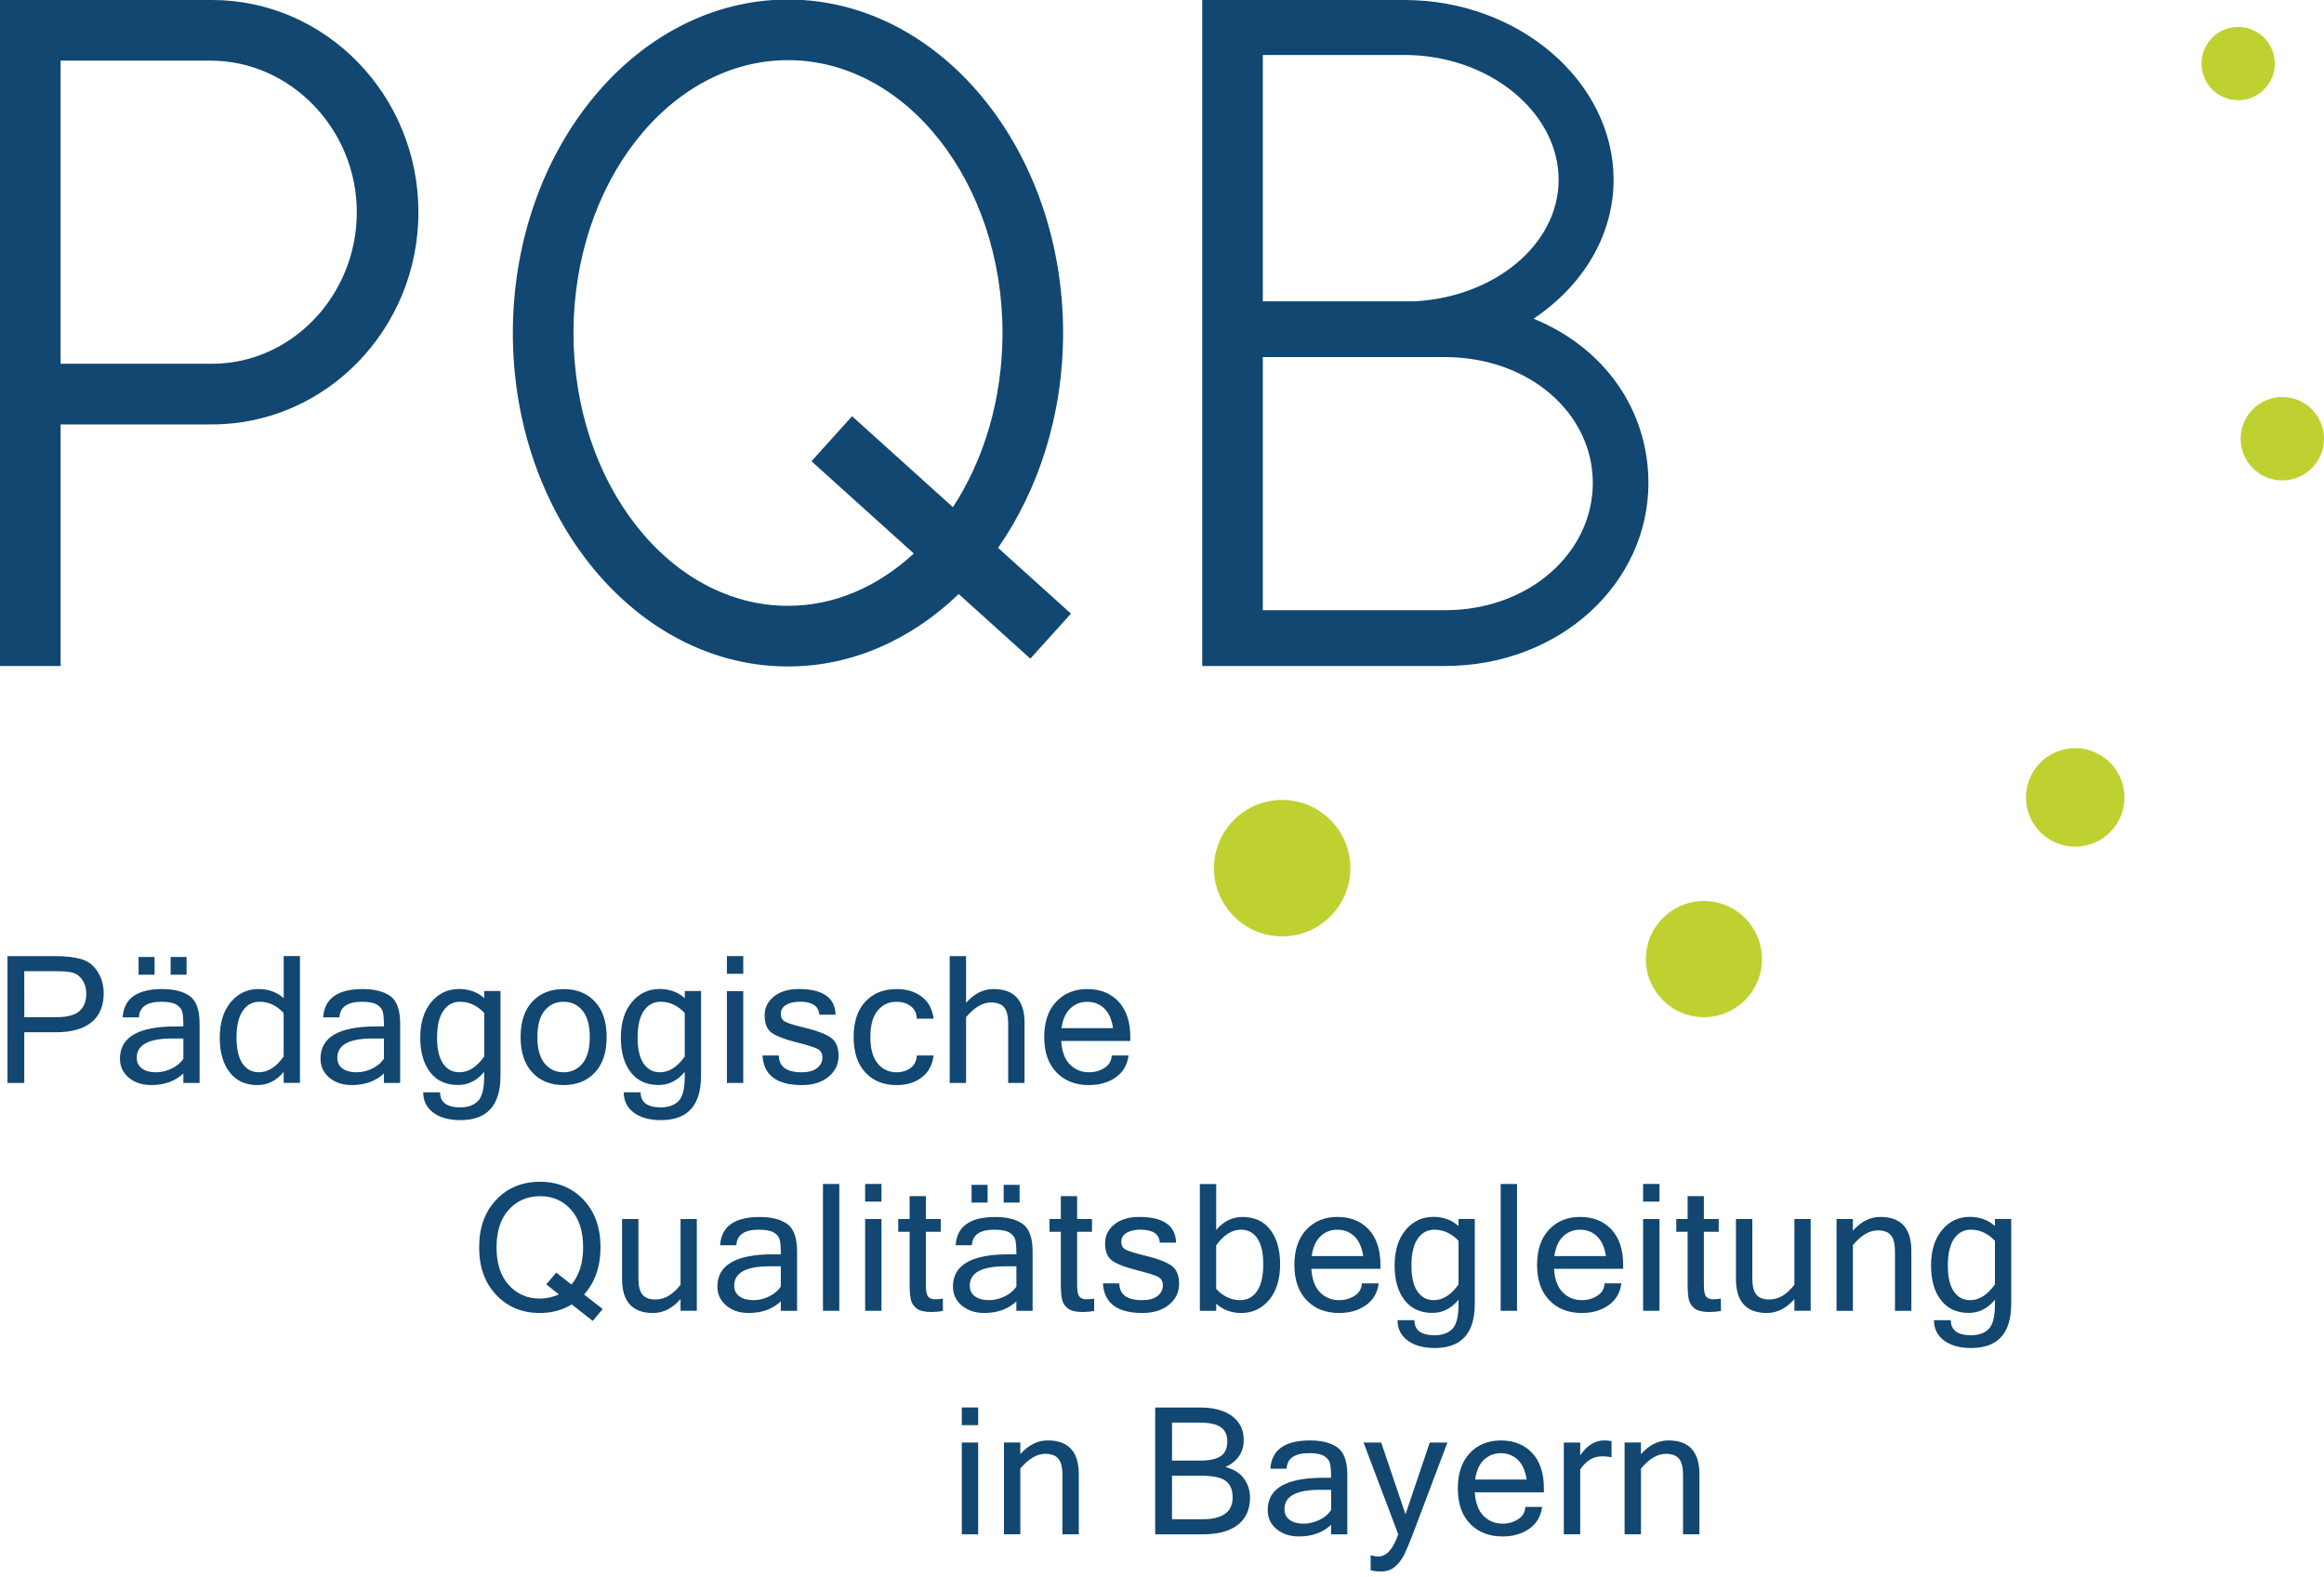
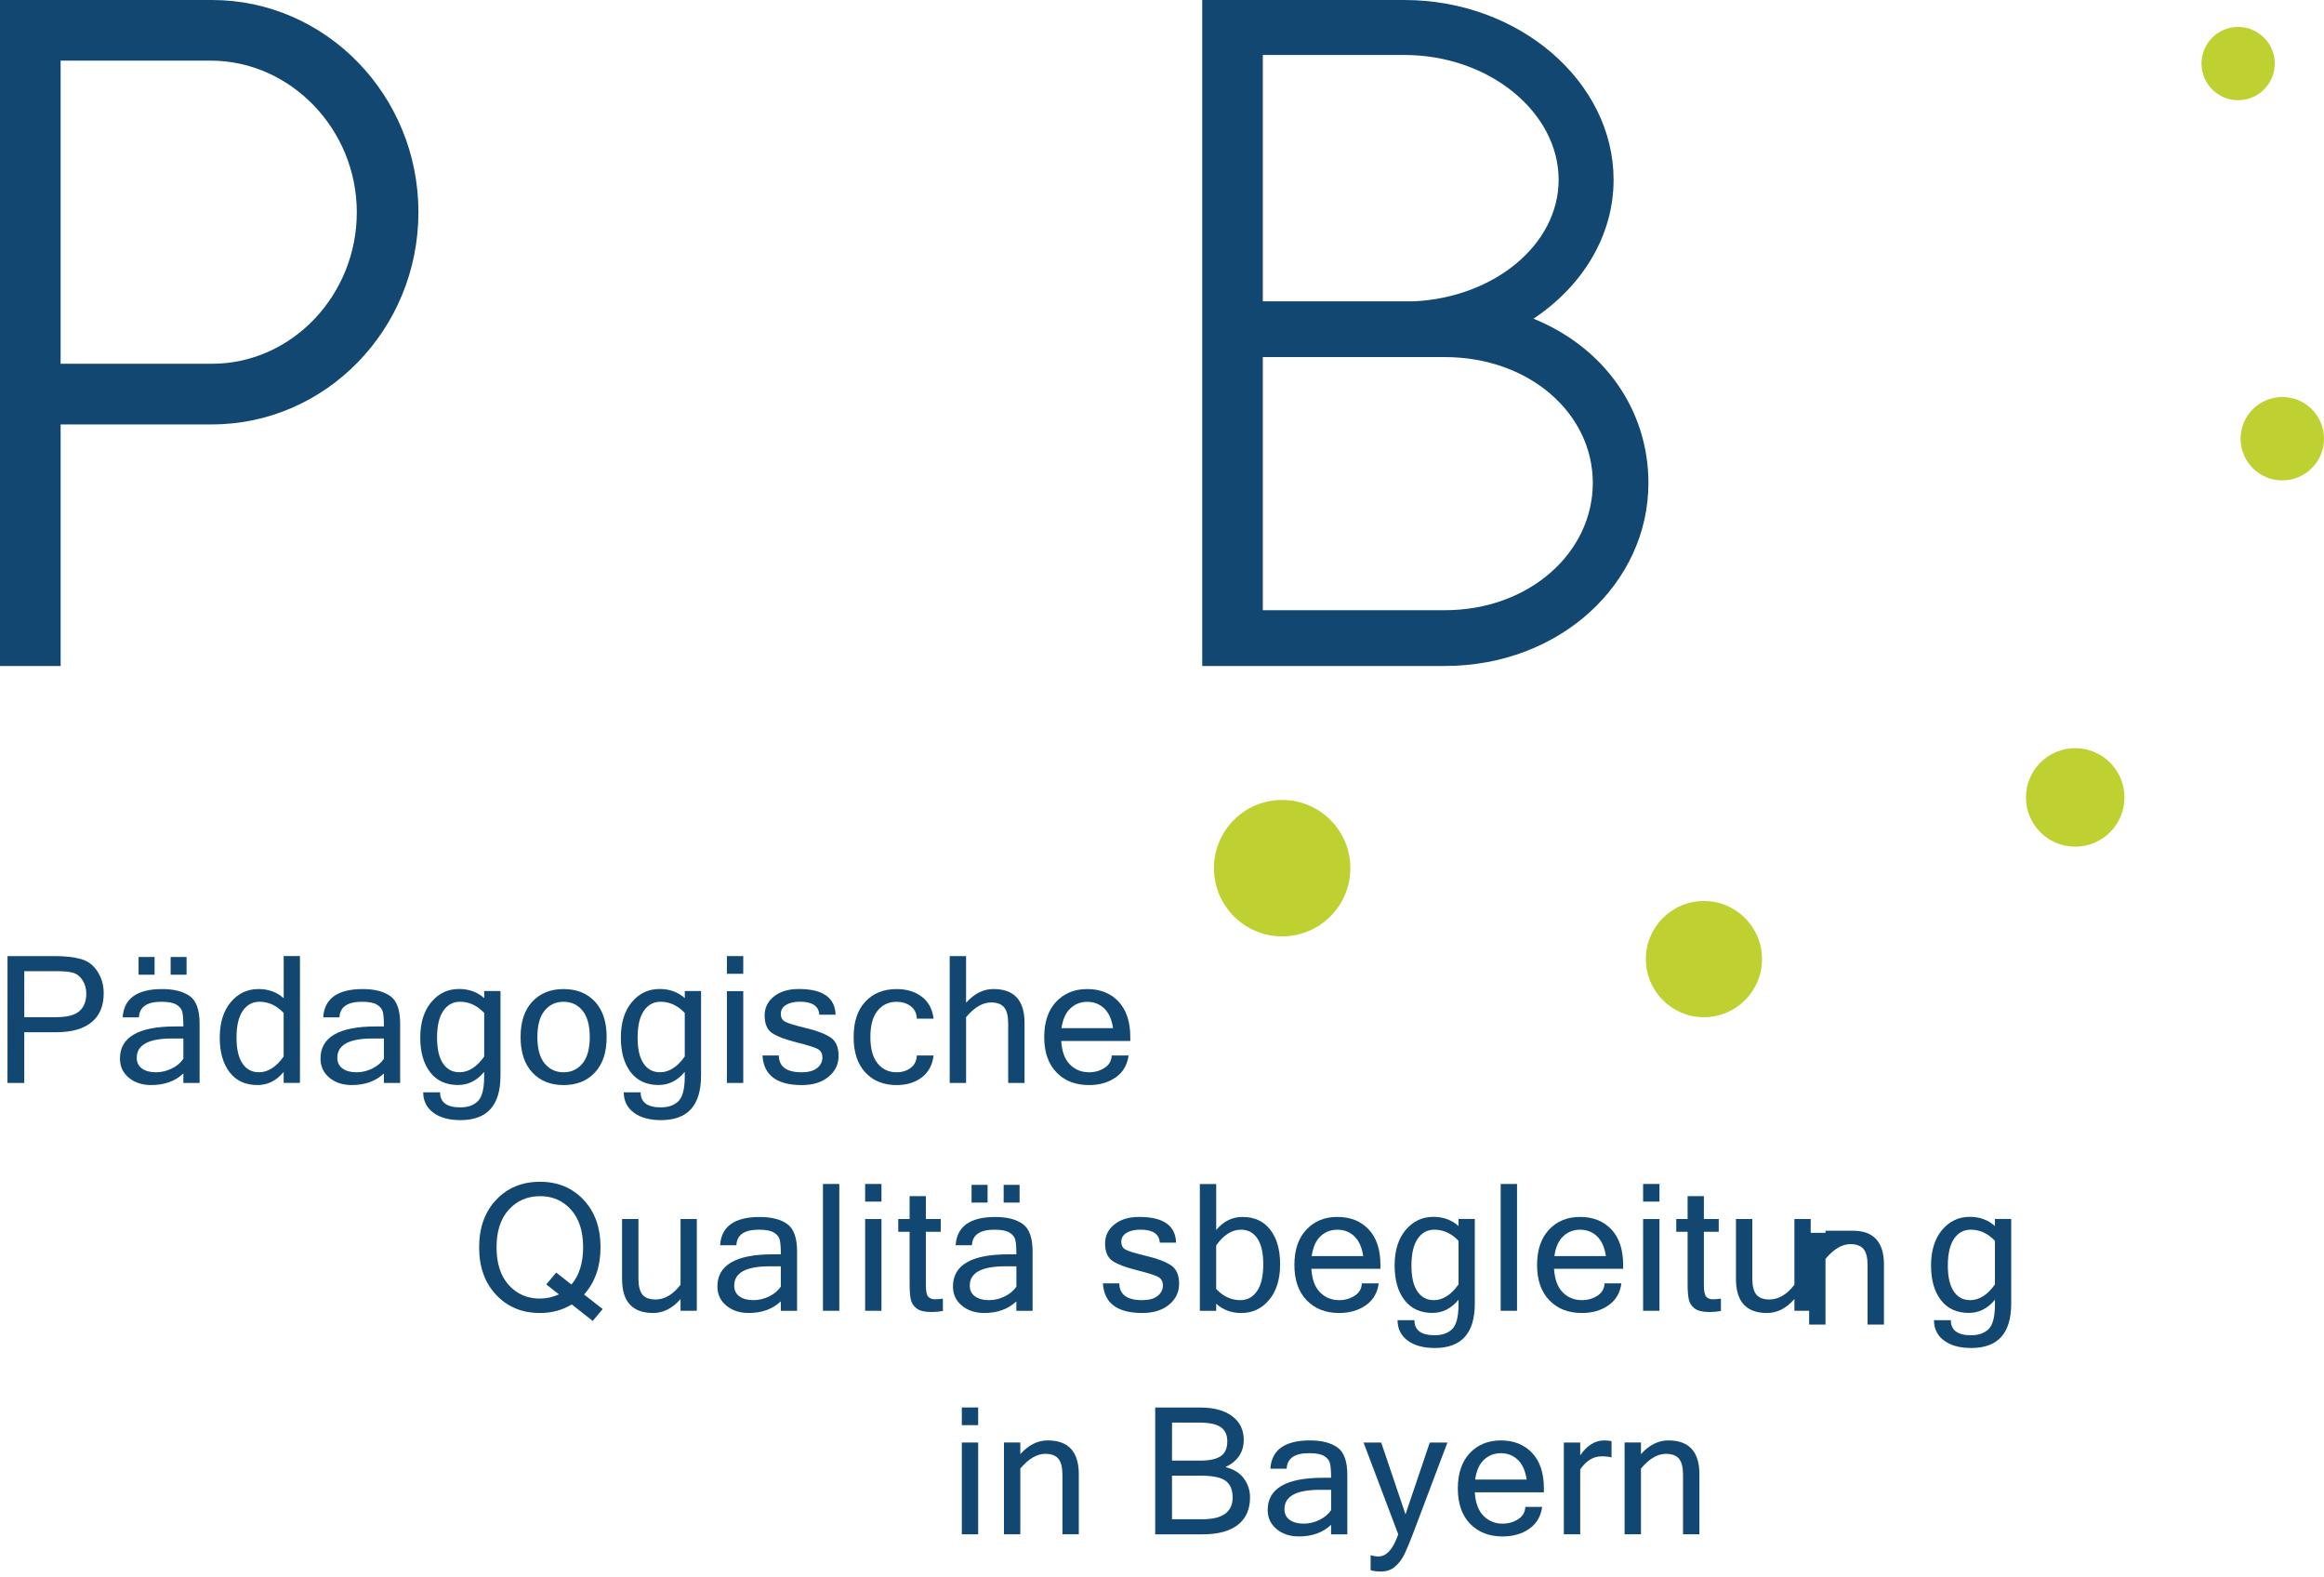
<svg xmlns="http://www.w3.org/2000/svg" version="1.1" id="Ebene_1" x="0px" y="0px" width="115px" height="78px" viewBox="363.445 258.64 115 78" enable-background="new 363.445 258.64 115 78" xml:space="preserve">
  <g>
    <path fill="#114771" d="M363.817,305.939h2.34c0.515,0,0.944,0.049,1.291,0.145c0.348,0.096,0.621,0.303,0.824,0.621   s0.304,0.674,0.304,1.066c0,0.635-0.2,1.115-0.604,1.441c-0.402,0.33-0.985,0.494-1.747,0.494h-1.58v2.508h-0.83L363.817,305.939   L363.817,305.939z M364.647,308.96h1.587c0.534,0,0.914-0.1,1.141-0.299c0.227-0.199,0.34-0.488,0.34-0.865   c0-0.25-0.063-0.473-0.188-0.668c-0.125-0.193-0.285-0.314-0.477-0.367s-0.47-0.076-0.833-0.076h-1.571L364.647,308.96   L364.647,308.96z" />
    <path fill="#114771" d="M372.519,311.745c-0.411,0.385-0.939,0.574-1.588,0.574c-0.451,0-0.822-0.121-1.113-0.365   c-0.291-0.244-0.437-0.559-0.437-0.943c0-1.063,0.915-1.592,2.744-1.592h0.394c0-0.324-0.017-0.563-0.051-0.709   s-0.13-0.27-0.287-0.365c-0.157-0.098-0.407-0.146-0.749-0.146c-0.719,0-1.09,0.258-1.113,0.771h-0.804   c0.06-0.934,0.712-1.4,1.959-1.4c0.583,0,1.036,0.117,1.361,0.348c0.324,0.23,0.487,0.686,0.487,1.361v2.936h-0.804   L372.519,311.745L372.519,311.745z M372.519,311.019v-1.004h-0.552c-1.17,0-1.755,0.316-1.755,0.953   c0,0.23,0.086,0.408,0.257,0.531c0.171,0.125,0.402,0.188,0.692,0.188c0.267,0,0.522-0.061,0.771-0.18   C372.181,311.388,372.377,311.226,372.519,311.019z M371.094,306.859h-0.792v-0.877h0.792V306.859z M372.677,306.859h-0.788v-0.877   h0.788V306.859z" />
    <path fill="#114771" d="M377.481,311.669c-0.358,0.436-0.792,0.65-1.297,0.65c-0.593,0-1.052-0.211-1.377-0.633   c-0.325-0.424-0.488-0.992-0.488-1.707c0-0.742,0.183-1.33,0.546-1.762c0.364-0.434,0.821-0.648,1.372-0.648   c0.491,0,0.906,0.15,1.246,0.453v-2.084h0.805v6.273h-0.805L377.481,311.669L377.481,311.669z M377.481,310.907v-2.156   c-0.348-0.367-0.746-0.553-1.193-0.553c-0.347,0-0.622,0.148-0.829,0.447c-0.207,0.299-0.31,0.742-0.31,1.334   c0,0.559,0.099,0.98,0.292,1.271c0.195,0.289,0.466,0.436,0.812,0.436C376.704,311.687,377.113,311.427,377.481,310.907z" />
    <path fill="#114771" d="M382.443,311.745c-0.411,0.385-0.939,0.574-1.588,0.574c-0.451,0-0.822-0.121-1.113-0.365   s-0.437-0.559-0.437-0.943c0-1.063,0.915-1.592,2.744-1.592h0.394c0-0.324-0.017-0.563-0.051-0.709s-0.13-0.27-0.287-0.365   c-0.157-0.098-0.407-0.146-0.749-0.146c-0.719,0-1.089,0.258-1.113,0.771h-0.805c0.061-0.934,0.713-1.4,1.959-1.4   c0.583,0,1.036,0.117,1.361,0.348c0.325,0.23,0.488,0.686,0.488,1.361v2.936h-0.805L382.443,311.745L382.443,311.745z    M382.443,311.019v-1.004h-0.552c-1.17,0-1.754,0.316-1.754,0.953c0,0.23,0.086,0.408,0.257,0.531   c0.17,0.125,0.402,0.188,0.693,0.188c0.266,0,0.521-0.061,0.771-0.18C382.105,311.388,382.3,311.226,382.443,311.019z" />
    <path fill="#114771" d="M388.21,311.863c0,1.461-0.659,2.191-1.979,2.191c-0.57,0-1.02-0.125-1.349-0.373   c-0.33-0.248-0.495-0.582-0.495-1.002h0.835c0,0.496,0.333,0.744,1,0.744c0.376,0,0.667-0.104,0.873-0.311s0.308-0.613,0.308-1.217   v-0.229c-0.358,0.436-0.792,0.65-1.297,0.65c-0.592,0-1.052-0.211-1.377-0.633c-0.325-0.424-0.488-0.992-0.488-1.707   c0-0.742,0.183-1.33,0.547-1.762c0.363-0.434,0.82-0.648,1.372-0.648c0.49,0,0.905,0.15,1.245,0.453v-0.352h0.806V311.863z    M387.405,310.907v-2.156c-0.348-0.367-0.745-0.553-1.193-0.553c-0.347,0-0.622,0.148-0.829,0.447s-0.311,0.742-0.311,1.334   c0,0.559,0.099,0.98,0.293,1.271c0.195,0.289,0.466,0.436,0.811,0.436C386.628,311.687,387.037,311.427,387.405,310.907z" />
    <path fill="#114771" d="M391.332,307.57c0.646,0,1.165,0.207,1.552,0.621c0.386,0.414,0.58,0.998,0.58,1.754   c0,0.752-0.193,1.338-0.58,1.752c-0.387,0.416-0.904,0.623-1.552,0.623c-0.645,0-1.161-0.207-1.546-0.623   c-0.387-0.414-0.58-1-0.58-1.752c0-0.756,0.192-1.34,0.58-1.754C390.173,307.777,390.687,307.57,391.332,307.57z M391.332,311.687   c0.385,0,0.697-0.146,0.938-0.438c0.24-0.293,0.359-0.729,0.359-1.303c0-0.58-0.12-1.016-0.359-1.309s-0.552-0.438-0.938-0.438   c-0.386,0-0.698,0.146-0.938,0.438c-0.24,0.293-0.358,0.729-0.358,1.309c0,0.574,0.119,1.01,0.358,1.303   C390.635,311.54,390.946,311.687,391.332,311.687z" />
    <path fill="#114771" d="M398.134,311.863c0,1.461-0.659,2.191-1.978,2.191c-0.57,0-1.021-0.125-1.35-0.373   c-0.33-0.248-0.495-0.582-0.495-1.002h0.835c0,0.496,0.333,0.744,1.001,0.744c0.375,0,0.667-0.104,0.873-0.311   s0.309-0.613,0.309-1.217v-0.229c-0.359,0.436-0.792,0.65-1.297,0.65c-0.593,0-1.053-0.211-1.378-0.633   c-0.324-0.424-0.487-0.992-0.487-1.707c0-0.742,0.182-1.33,0.546-1.762c0.364-0.434,0.821-0.648,1.372-0.648   c0.491,0,0.905,0.15,1.246,0.453v-0.352h0.805V311.863z M397.329,310.907v-2.156c-0.349-0.367-0.746-0.553-1.194-0.553   c-0.346,0-0.622,0.148-0.829,0.447s-0.31,0.742-0.31,1.334c0,0.559,0.098,0.98,0.293,1.271c0.194,0.289,0.466,0.436,0.811,0.436   C396.552,311.687,396.961,311.427,397.329,310.907z" />
    <path fill="#114771" d="M400.224,306.814h-0.809v-0.875h0.809V306.814z M400.224,312.214h-0.809v-4.541h0.809V312.214z" />
    <path fill="#114771" d="M403.124,312.32c-1.241,0-1.891-0.488-1.948-1.463h0.808c0.007,0.553,0.383,0.83,1.131,0.83   c0.334,0,0.589-0.07,0.764-0.209c0.174-0.137,0.262-0.313,0.262-0.52s-0.085-0.352-0.256-0.436   c-0.171-0.084-0.524-0.191-1.059-0.326c-0.535-0.135-0.927-0.283-1.174-0.449c-0.246-0.166-0.37-0.457-0.37-0.873   c0-0.377,0.152-0.688,0.459-0.936c0.307-0.246,0.717-0.371,1.229-0.371c1.19,0,1.797,0.424,1.823,1.271h-0.805   c-0.028-0.428-0.35-0.643-0.963-0.643c-0.271,0-0.495,0.051-0.674,0.154c-0.178,0.104-0.268,0.252-0.268,0.449   c0,0.178,0.068,0.305,0.206,0.383c0.137,0.078,0.479,0.184,1.028,0.316c0.55,0.133,0.958,0.287,1.225,0.465   c0.267,0.178,0.399,0.48,0.399,0.916c0,0.412-0.165,0.756-0.493,1.027C404.122,312.181,403.68,312.32,403.124,312.32z" />
    <path fill="#114771" d="M407.812,312.32c-0.645,0-1.161-0.207-1.546-0.623c-0.386-0.414-0.58-1-0.58-1.752   c0-0.756,0.193-1.34,0.58-1.754s0.902-0.621,1.546-0.621c0.497,0,0.911,0.125,1.243,0.377c0.333,0.25,0.529,0.613,0.588,1.086   h-0.831c-0.011-0.27-0.112-0.477-0.306-0.619c-0.192-0.143-0.424-0.215-0.695-0.215c-0.385,0-0.697,0.146-0.938,0.439   c-0.24,0.291-0.359,0.729-0.359,1.307c0,0.576,0.12,1.01,0.359,1.303c0.24,0.293,0.552,0.439,0.938,0.439   c0.271,0,0.503-0.072,0.695-0.215c0.193-0.143,0.295-0.35,0.306-0.615h0.831c-0.06,0.473-0.256,0.836-0.588,1.086   C408.723,312.195,408.308,312.32,407.812,312.32z" />
    <path fill="#114771" d="M411.25,308.249c0.401-0.453,0.853-0.68,1.356-0.68c1.024,0,1.537,0.559,1.537,1.674v2.971h-0.809v-2.938   c0-0.371-0.066-0.637-0.199-0.799c-0.133-0.164-0.351-0.244-0.653-0.244c-0.411,0-0.821,0.242-1.232,0.727v3.254h-0.81v-6.275h0.81   V308.249L411.25,308.249z" />
    <path fill="#114771" d="M417.333,312.32c-0.667,0-1.204-0.209-1.609-0.627s-0.607-1-0.607-1.748c0-0.742,0.195-1.322,0.588-1.744   c0.393-0.42,0.905-0.631,1.539-0.631c0.646,0,1.165,0.207,1.552,0.621c0.386,0.414,0.58,0.998,0.58,1.754v0.193h-3.419   c0.034,0.523,0.179,0.914,0.435,1.168s0.57,0.381,0.944,0.381c0.283,0,0.537-0.072,0.764-0.217c0.228-0.145,0.346-0.35,0.357-0.613   h0.834c-0.063,0.467-0.274,0.828-0.636,1.082S417.852,312.32,417.333,312.32z M418.523,309.505c-0.065-0.438-0.212-0.764-0.44-0.98   c-0.229-0.215-0.508-0.324-0.839-0.324c-0.323,0-0.599,0.107-0.831,0.322s-0.378,0.543-0.441,0.982H418.523L418.523,309.505z" />
  </g>
  <g>
    <path fill="#114771" d="M393.268,323.4l-0.493,0.588l-1.036-0.816c-0.465,0.281-0.989,0.424-1.574,0.424   c-0.883,0-1.604-0.299-2.166-0.895c-0.563-0.596-0.844-1.379-0.844-2.352c0-0.977,0.281-1.76,0.844-2.354   c0.562-0.594,1.283-0.891,2.166-0.891c0.878,0,1.597,0.297,2.156,0.891c0.561,0.594,0.84,1.377,0.84,2.354   c0,0.947-0.271,1.725-0.813,2.332L393.268,323.4z M391.722,322.189c0.385-0.457,0.578-1.07,0.578-1.84   c0-0.799-0.2-1.42-0.599-1.865c-0.399-0.445-0.909-0.668-1.528-0.668c-0.631,0-1.148,0.223-1.552,0.668   c-0.404,0.445-0.605,1.066-0.605,1.865c0,0.795,0.201,1.418,0.604,1.863c0.402,0.445,0.914,0.67,1.536,0.67   c0.331,0,0.646-0.07,0.946-0.209l-0.625-0.492l0.492-0.586L391.722,322.189z" />
    <path fill="#114771" d="M397.121,322.907c-0.402,0.457-0.854,0.688-1.357,0.688c-1.023,0-1.537-0.561-1.537-1.68v-2.969h0.81v2.936   c0,0.371,0.065,0.637,0.196,0.801c0.131,0.162,0.349,0.244,0.651,0.244c0.451,0,0.863-0.244,1.237-0.729v-3.252h0.805v4.539h-0.805   V322.907z" />
    <path fill="#114771" d="M402.083,323.021c-0.411,0.383-0.94,0.574-1.587,0.574c-0.451,0-0.822-0.123-1.113-0.367   s-0.438-0.559-0.438-0.943c0-1.063,0.915-1.592,2.744-1.592h0.395c0-0.324-0.018-0.561-0.051-0.709   c-0.034-0.145-0.131-0.268-0.287-0.365c-0.157-0.098-0.407-0.145-0.749-0.145c-0.72,0-1.09,0.256-1.113,0.77h-0.805   c0.06-0.934,0.713-1.398,1.96-1.398c0.583,0,1.036,0.115,1.36,0.346c0.325,0.232,0.488,0.686,0.488,1.361v2.936h-0.805   L402.083,323.021L402.083,323.021z M402.083,322.292v-1.006h-0.552c-1.17,0-1.755,0.318-1.755,0.955   c0,0.23,0.086,0.408,0.258,0.531c0.171,0.125,0.401,0.188,0.692,0.188c0.267,0,0.522-0.061,0.771-0.18   C401.745,322.659,401.94,322.497,402.083,322.292z" />
    <path fill="#114771" d="M404.977,323.486h-0.809v-6.273h0.809V323.486z" />
    <path fill="#114771" d="M407.063,318.085h-0.808v-0.873h0.808V318.085z M407.063,323.486h-0.808v-4.539h0.808V323.486z" />
    <path fill="#114771" d="M410.104,323.495c-0.177,0.033-0.37,0.051-0.578,0.051c-0.331,0-0.573-0.059-0.727-0.178   s-0.25-0.27-0.287-0.455s-0.056-0.438-0.056-0.758v-2.576h-0.562v-0.633h0.562v-1.131h0.804v1.131h0.736v0.633h-0.736v2.619   c0,0.311,0.039,0.508,0.118,0.592s0.187,0.127,0.323,0.127c0.14,0,0.273-0.012,0.401-0.033L410.104,323.495L410.104,323.495z" />
    <path fill="#114771" d="M413.74,323.021c-0.411,0.383-0.94,0.574-1.589,0.574c-0.45,0-0.821-0.123-1.112-0.367   s-0.438-0.559-0.438-0.943c0-1.063,0.915-1.592,2.744-1.592h0.395c0-0.324-0.018-0.561-0.052-0.709   c-0.033-0.145-0.13-0.268-0.287-0.365c-0.156-0.098-0.406-0.145-0.749-0.145c-0.719,0-1.089,0.256-1.112,0.77h-0.806   c0.061-0.934,0.714-1.398,1.959-1.398c0.583,0,1.036,0.115,1.361,0.346c0.325,0.232,0.488,0.686,0.488,1.361v2.936h-0.804   L413.74,323.021L413.74,323.021z M413.74,322.292v-1.006h-0.553c-1.17,0-1.754,0.318-1.754,0.955c0,0.23,0.086,0.408,0.257,0.531   c0.171,0.125,0.402,0.188,0.693,0.188c0.266,0,0.522-0.061,0.771-0.18C413.402,322.659,413.597,322.497,413.74,322.292z    M412.314,318.134h-0.792v-0.879h0.792V318.134z M413.898,318.134h-0.788v-0.879h0.788V318.134z" />
-     <path fill="#114771" d="M417.589,323.495c-0.177,0.033-0.37,0.051-0.578,0.051c-0.331,0-0.574-0.059-0.728-0.178   c-0.154-0.119-0.25-0.27-0.287-0.455s-0.057-0.438-0.057-0.758v-2.576h-0.561v-0.633h0.561v-1.131h0.806v1.131h0.735v0.633h-0.735   v2.619c0,0.311,0.039,0.508,0.118,0.592c0.078,0.084,0.187,0.127,0.322,0.127c0.141,0,0.274-0.012,0.402-0.033L417.589,323.495   L417.589,323.495z" />
    <path fill="#114771" d="M419.97,323.595c-1.241,0-1.89-0.488-1.948-1.465h0.81c0.006,0.553,0.382,0.83,1.129,0.83   c0.334,0,0.589-0.068,0.764-0.207s0.264-0.313,0.264-0.521c0-0.205-0.085-0.35-0.258-0.434c-0.171-0.084-0.523-0.193-1.059-0.328   c-0.535-0.135-0.925-0.283-1.172-0.449c-0.247-0.164-0.371-0.455-0.371-0.873c0-0.375,0.153-0.688,0.46-0.934   c0.307-0.248,0.717-0.371,1.23-0.371c1.189,0,1.798,0.424,1.822,1.27h-0.805c-0.028-0.428-0.35-0.641-0.963-0.641   c-0.271,0-0.496,0.051-0.673,0.152c-0.179,0.104-0.269,0.252-0.269,0.449c0,0.178,0.069,0.307,0.206,0.383   c0.137,0.078,0.48,0.186,1.029,0.316s0.958,0.287,1.225,0.465c0.268,0.176,0.4,0.482,0.4,0.916c0,0.414-0.165,0.756-0.494,1.029   C420.969,323.454,420.526,323.595,419.97,323.595z" />
    <path fill="#114771" d="M423.627,319.49c0.36-0.432,0.792-0.646,1.297-0.646c0.595,0,1.055,0.211,1.379,0.633   c0.325,0.42,0.487,0.988,0.487,1.705c0,0.744-0.182,1.332-0.545,1.766c-0.364,0.432-0.823,0.648-1.377,0.648   c-0.49,0-0.904-0.154-1.241-0.459v0.352h-0.809v-6.273h0.809V319.49L423.627,319.49z M423.627,322.407   c0.345,0.367,0.742,0.553,1.19,0.553c0.348,0,0.625-0.148,0.83-0.447c0.206-0.297,0.309-0.742,0.309-1.332   c0-0.561-0.098-0.984-0.291-1.273c-0.194-0.289-0.466-0.434-0.813-0.434c-0.448,0-0.856,0.26-1.226,0.777V322.407z" />
    <path fill="#114771" d="M429.711,323.595c-0.668,0-1.203-0.209-1.607-0.629c-0.405-0.418-0.608-1-0.608-1.748   c0-0.74,0.196-1.322,0.589-1.742c0.394-0.422,0.904-0.633,1.538-0.633c0.647,0,1.165,0.207,1.552,0.621s0.579,1,0.579,1.754v0.191   h-3.419c0.034,0.525,0.18,0.916,0.436,1.17c0.255,0.254,0.568,0.381,0.942,0.381c0.282,0,0.537-0.072,0.765-0.217   c0.227-0.145,0.346-0.35,0.356-0.613h0.835c-0.063,0.469-0.273,0.828-0.636,1.082C430.67,323.468,430.231,323.595,429.711,323.595z    M430.901,320.779c-0.065-0.438-0.212-0.764-0.44-0.98c-0.228-0.217-0.508-0.324-0.839-0.324c-0.323,0-0.6,0.105-0.831,0.322   c-0.229,0.215-0.377,0.543-0.438,0.982H430.901L430.901,320.779z" />
    <path fill="#114771" d="M436.423,323.136c0,1.461-0.659,2.191-1.978,2.191c-0.569,0-1.021-0.125-1.35-0.373   c-0.33-0.248-0.494-0.582-0.494-1.002h0.835c0,0.496,0.334,0.744,1.001,0.744c0.376,0,0.667-0.104,0.873-0.309   c0.204-0.207,0.308-0.613,0.308-1.219v-0.229c-0.359,0.436-0.791,0.652-1.297,0.652c-0.592,0-1.052-0.213-1.377-0.635   c-0.325-0.424-0.488-0.99-0.488-1.709c0-0.74,0.183-1.326,0.546-1.76c0.364-0.432,0.821-0.648,1.371-0.648   c0.49,0,0.906,0.15,1.245,0.455v-0.352h0.805V323.136z M435.619,322.181v-2.156c-0.348-0.367-0.746-0.551-1.193-0.551   c-0.346,0-0.621,0.146-0.828,0.445c-0.205,0.299-0.31,0.742-0.31,1.334c0,0.559,0.098,0.982,0.293,1.271   c0.195,0.291,0.466,0.436,0.811,0.436C434.841,322.96,435.25,322.7,435.619,322.181z" />
    <path fill="#114771" d="M438.513,323.486h-0.809v-6.273h0.809V323.486z" />
    <path fill="#114771" d="M441.72,323.595c-0.668,0-1.203-0.209-1.608-0.629c-0.405-0.418-0.607-1-0.607-1.748   c0-0.74,0.196-1.322,0.588-1.742c0.394-0.422,0.906-0.633,1.539-0.633c0.647,0,1.165,0.207,1.553,0.621   c0.387,0.414,0.579,1,0.579,1.754v0.191h-3.42c0.034,0.525,0.18,0.916,0.436,1.17c0.255,0.254,0.568,0.381,0.942,0.381   c0.283,0,0.537-0.072,0.766-0.217c0.227-0.145,0.346-0.35,0.356-0.613h0.834c-0.063,0.469-0.273,0.828-0.636,1.082   C442.681,323.468,442.241,323.595,441.72,323.595z M442.911,320.779c-0.066-0.438-0.213-0.764-0.441-0.98   c-0.228-0.217-0.508-0.324-0.839-0.324c-0.321,0-0.599,0.105-0.83,0.322c-0.23,0.215-0.378,0.543-0.44,0.982H442.911   L442.911,320.779z" />
    <path fill="#114771" d="M445.562,318.085h-0.81v-0.873h0.81V318.085z M445.562,323.486h-0.81v-4.539h0.81V323.486z" />
    <path fill="#114771" d="M448.603,323.495c-0.178,0.033-0.369,0.051-0.578,0.051c-0.33,0-0.573-0.059-0.729-0.178   c-0.152-0.119-0.249-0.27-0.286-0.455c-0.036-0.186-0.056-0.438-0.056-0.758v-2.576h-0.561v-0.633h0.561v-1.131h0.805v1.131h0.735   v0.633h-0.735v2.619c0,0.311,0.039,0.508,0.117,0.592s0.188,0.127,0.323,0.127c0.14,0,0.274-0.012,0.402-0.033L448.603,323.495   L448.603,323.495z" />
    <path fill="#114771" d="M452.239,322.907c-0.402,0.457-0.855,0.688-1.357,0.688c-1.023,0-1.535-0.561-1.535-1.68v-2.969h0.809   v2.936c0,0.371,0.064,0.637,0.197,0.801c0.131,0.162,0.348,0.244,0.649,0.244c0.451,0,0.863-0.244,1.237-0.729v-3.252h0.805v4.539   h-0.805V322.907L452.239,322.907z" />
-     <path fill="#114771" d="M455.133,319.525c0.402-0.453,0.854-0.682,1.356-0.682c1.024,0,1.537,0.559,1.537,1.674v2.971h-0.811   v-2.936c0-0.371-0.065-0.639-0.198-0.801s-0.351-0.244-0.652-0.244c-0.411,0-0.822,0.242-1.232,0.729v3.252h-0.809v-4.541h0.809   V319.525L455.133,319.525z" />
+     <path fill="#114771" d="M455.133,319.525c1.024,0,1.537,0.559,1.537,1.674v2.971h-0.811   v-2.936c0-0.371-0.065-0.639-0.198-0.801s-0.351-0.244-0.652-0.244c-0.411,0-0.822,0.242-1.232,0.729v3.252h-0.809v-4.541h0.809   V319.525L455.133,319.525z" />
    <path fill="#114771" d="M462.967,323.136c0,1.461-0.658,2.191-1.978,2.191c-0.571,0-1.02-0.125-1.35-0.373   s-0.494-0.582-0.494-1.002h0.834c0,0.496,0.333,0.744,1.001,0.744c0.377,0,0.668-0.104,0.873-0.309   c0.205-0.207,0.309-0.613,0.309-1.219v-0.229c-0.359,0.436-0.792,0.652-1.297,0.652c-0.594,0-1.053-0.213-1.378-0.635   c-0.325-0.424-0.487-0.99-0.487-1.709c0-0.74,0.183-1.326,0.545-1.76c0.364-0.432,0.82-0.648,1.371-0.648   c0.491,0,0.906,0.15,1.246,0.455v-0.352h0.805V323.136L462.967,323.136z M462.162,322.181v-2.156   c-0.349-0.367-0.747-0.551-1.193-0.551c-0.347,0-0.622,0.146-0.828,0.445s-0.311,0.742-0.311,1.334   c0,0.559,0.099,0.982,0.293,1.271c0.194,0.291,0.465,0.436,0.812,0.436C461.384,322.96,461.794,322.7,462.162,322.181z" />
  </g>
  <g>
    <path fill="#114771" d="M411.848,329.144h-0.809v-0.875h0.809V329.144z M411.848,334.544h-0.809v-4.541h0.809V334.544z" />
    <path fill="#114771" d="M413.934,330.579c0.402-0.451,0.854-0.68,1.357-0.68c1.023,0,1.537,0.559,1.537,1.672v2.973h-0.81v-2.938   c0-0.371-0.065-0.637-0.199-0.799c-0.133-0.164-0.351-0.244-0.652-0.244c-0.411,0-0.822,0.242-1.233,0.727v3.254h-0.809v-4.541   h0.809V330.579L413.934,330.579z" />
    <path fill="#114771" d="M425.301,332.72c0,0.588-0.2,1.039-0.6,1.354c-0.399,0.313-0.98,0.471-1.742,0.471h-2.35v-6.273h2.234   c0.666,0,1.191,0.143,1.574,0.428s0.573,0.676,0.573,1.174c0,0.604-0.301,1.053-0.903,1.344c0.405,0.104,0.709,0.291,0.91,0.566   S425.301,332.368,425.301,332.72z M421.44,330.898h1.396c0.459,0,0.797-0.074,1.016-0.221c0.217-0.148,0.324-0.393,0.324-0.734   c0-0.309-0.104-0.541-0.316-0.695c-0.211-0.154-0.578-0.232-1.1-0.232h-1.318L421.44,330.898L421.44,330.898z M421.44,333.798   h1.511c0.993,0,1.49-0.359,1.49-1.078c0-0.373-0.115-0.646-0.346-0.82c-0.229-0.172-0.646-0.258-1.252-0.258h-1.403V333.798   L421.44,333.798z" />
    <path fill="#114771" d="M429.313,334.075c-0.411,0.385-0.939,0.574-1.588,0.574c-0.45,0-0.821-0.121-1.112-0.365   s-0.438-0.559-0.438-0.943c0-1.063,0.915-1.594,2.743-1.594h0.395c0-0.324-0.019-0.561-0.053-0.707   c-0.033-0.146-0.13-0.27-0.286-0.365c-0.156-0.098-0.405-0.146-0.747-0.146c-0.721,0-1.092,0.258-1.113,0.771h-0.806   c0.061-0.934,0.714-1.4,1.96-1.4c0.583,0,1.035,0.117,1.36,0.348s0.488,0.686,0.488,1.359v2.938h-0.805L429.313,334.075   L429.313,334.075z M429.313,333.349v-1.006h-0.554c-1.169,0-1.754,0.318-1.754,0.955c0,0.23,0.086,0.408,0.257,0.531   c0.172,0.125,0.402,0.188,0.693,0.188c0.266,0,0.522-0.061,0.771-0.18C428.975,333.718,429.17,333.556,429.313,333.349z" />
    <path fill="#114771" d="M431.656,335.64c0.399,0,0.727-0.365,0.979-1.096l-1.716-4.541h0.873l1.202,3.553l1.202-3.553h0.873   l-1.715,4.541c-0.166,0.434-0.308,0.768-0.422,1.004c-0.116,0.234-0.268,0.434-0.454,0.594c-0.188,0.162-0.416,0.242-0.688,0.242   c-0.203,0-0.377-0.021-0.521-0.061v-0.744C431.397,335.618,431.525,335.64,431.656,335.64z" />
    <path fill="#114771" d="M437.799,334.65c-0.668,0-1.204-0.209-1.608-0.627c-0.405-0.418-0.607-1-0.607-1.748   c0-0.742,0.196-1.322,0.588-1.744c0.394-0.42,0.906-0.631,1.539-0.631c0.647,0,1.165,0.207,1.552,0.621s0.579,0.998,0.579,1.754   v0.191h-3.419c0.034,0.525,0.18,0.916,0.436,1.17c0.255,0.254,0.568,0.381,0.942,0.381c0.283,0,0.537-0.072,0.766-0.217   c0.227-0.145,0.346-0.35,0.356-0.613h0.833c-0.063,0.467-0.273,0.828-0.635,1.082S438.319,334.65,437.799,334.65z M438.99,331.835   c-0.066-0.439-0.213-0.764-0.441-0.98c-0.228-0.215-0.508-0.324-0.839-0.324c-0.322,0-0.599,0.107-0.83,0.322   c-0.23,0.215-0.378,0.543-0.44,0.982H438.99L438.99,331.835z" />
    <path fill="#114771" d="M443.19,330.738c-0.114-0.033-0.278-0.051-0.492-0.051c-0.411,0-0.764,0.217-1.058,0.646v3.209h-0.811   v-4.539h0.811v0.633c0.34-0.49,0.732-0.736,1.182-0.736c0.113,0,0.236,0.012,0.368,0.033V330.738z" />
    <path fill="#114771" d="M444.646,330.579c0.401-0.451,0.854-0.68,1.355-0.68c1.024,0,1.537,0.559,1.537,1.672v2.973h-0.81v-2.938   c0-0.371-0.065-0.637-0.198-0.799c-0.133-0.164-0.352-0.244-0.653-0.244c-0.411,0-0.82,0.242-1.231,0.727v3.254h-0.81v-4.541h0.81   V330.579L444.646,330.579z" />
  </g>
  <circle fill="#BFD130" cx="426.891" cy="301.589" r="3.375" />
  <circle fill="#BFD130" cx="466.134" cy="298.089" r="2.437" />
  <circle fill="#BFD130" cx="476.382" cy="280.343" r="2.063" />
  <circle fill="#BFD130" cx="474.196" cy="261.785" r="1.813" />
  <circle fill="#BFD130" cx="447.762" cy="306.088" r="2.874" />
  <path fill="#114771" d="M439.328,274.406c2.408-1.604,3.963-4.085,3.963-6.873c0-4.826-4.646-8.893-10.357-8.893h-9.998v32.947  h11.997c5.723,0,10.082-4.1,10.082-9.054C445.012,278.94,442.855,275.842,439.328,274.406z M432.933,261.359  c4.212,0,7.639,2.846,7.639,6.173c0,3.201-3.173,5.819-7.162,6.016h-7.476v-12.189H432.933L432.933,261.359z M434.932,288.828  h-8.998v-12.523h8.998c4.201,0,7.331,2.793,7.331,6.228C442.263,285.967,439.134,288.828,434.932,288.828z" />
-   <path fill="#114771" d="M416.439,288.996l-3.607-3.253c2.004-2.874,3.219-6.582,3.219-10.629c0-9.096-6.107-16.497-13.614-16.497  s-13.614,7.401-13.614,16.497c0,9.097,6.107,16.497,13.614,16.497c3.192,0,6.124-1.346,8.448-3.583l3.546,3.197L416.439,288.996z   M402.438,288.611c-5.853,0-10.614-6.054-10.614-13.497c0-7.442,4.762-13.498,10.614-13.498c5.854,0,10.614,6.055,10.614,13.498  c0,3.273-0.923,6.278-2.453,8.617l-4.991-4.5l-2.008,2.227l5.063,4.565C406.912,287.642,404.764,288.611,402.438,288.611z" />
  <path fill="#114771" d="M373.932,258.64h-10.487v32.947h3v-11.951h7.488c5.634,0,10.217-4.709,10.217-10.498  S379.566,258.64,373.932,258.64z M373.932,276.636h-7.488v-14.997h7.42c3.953,0,7.237,3.39,7.237,7.499  C381.102,273.245,377.885,276.636,373.932,276.636z" />
</svg>